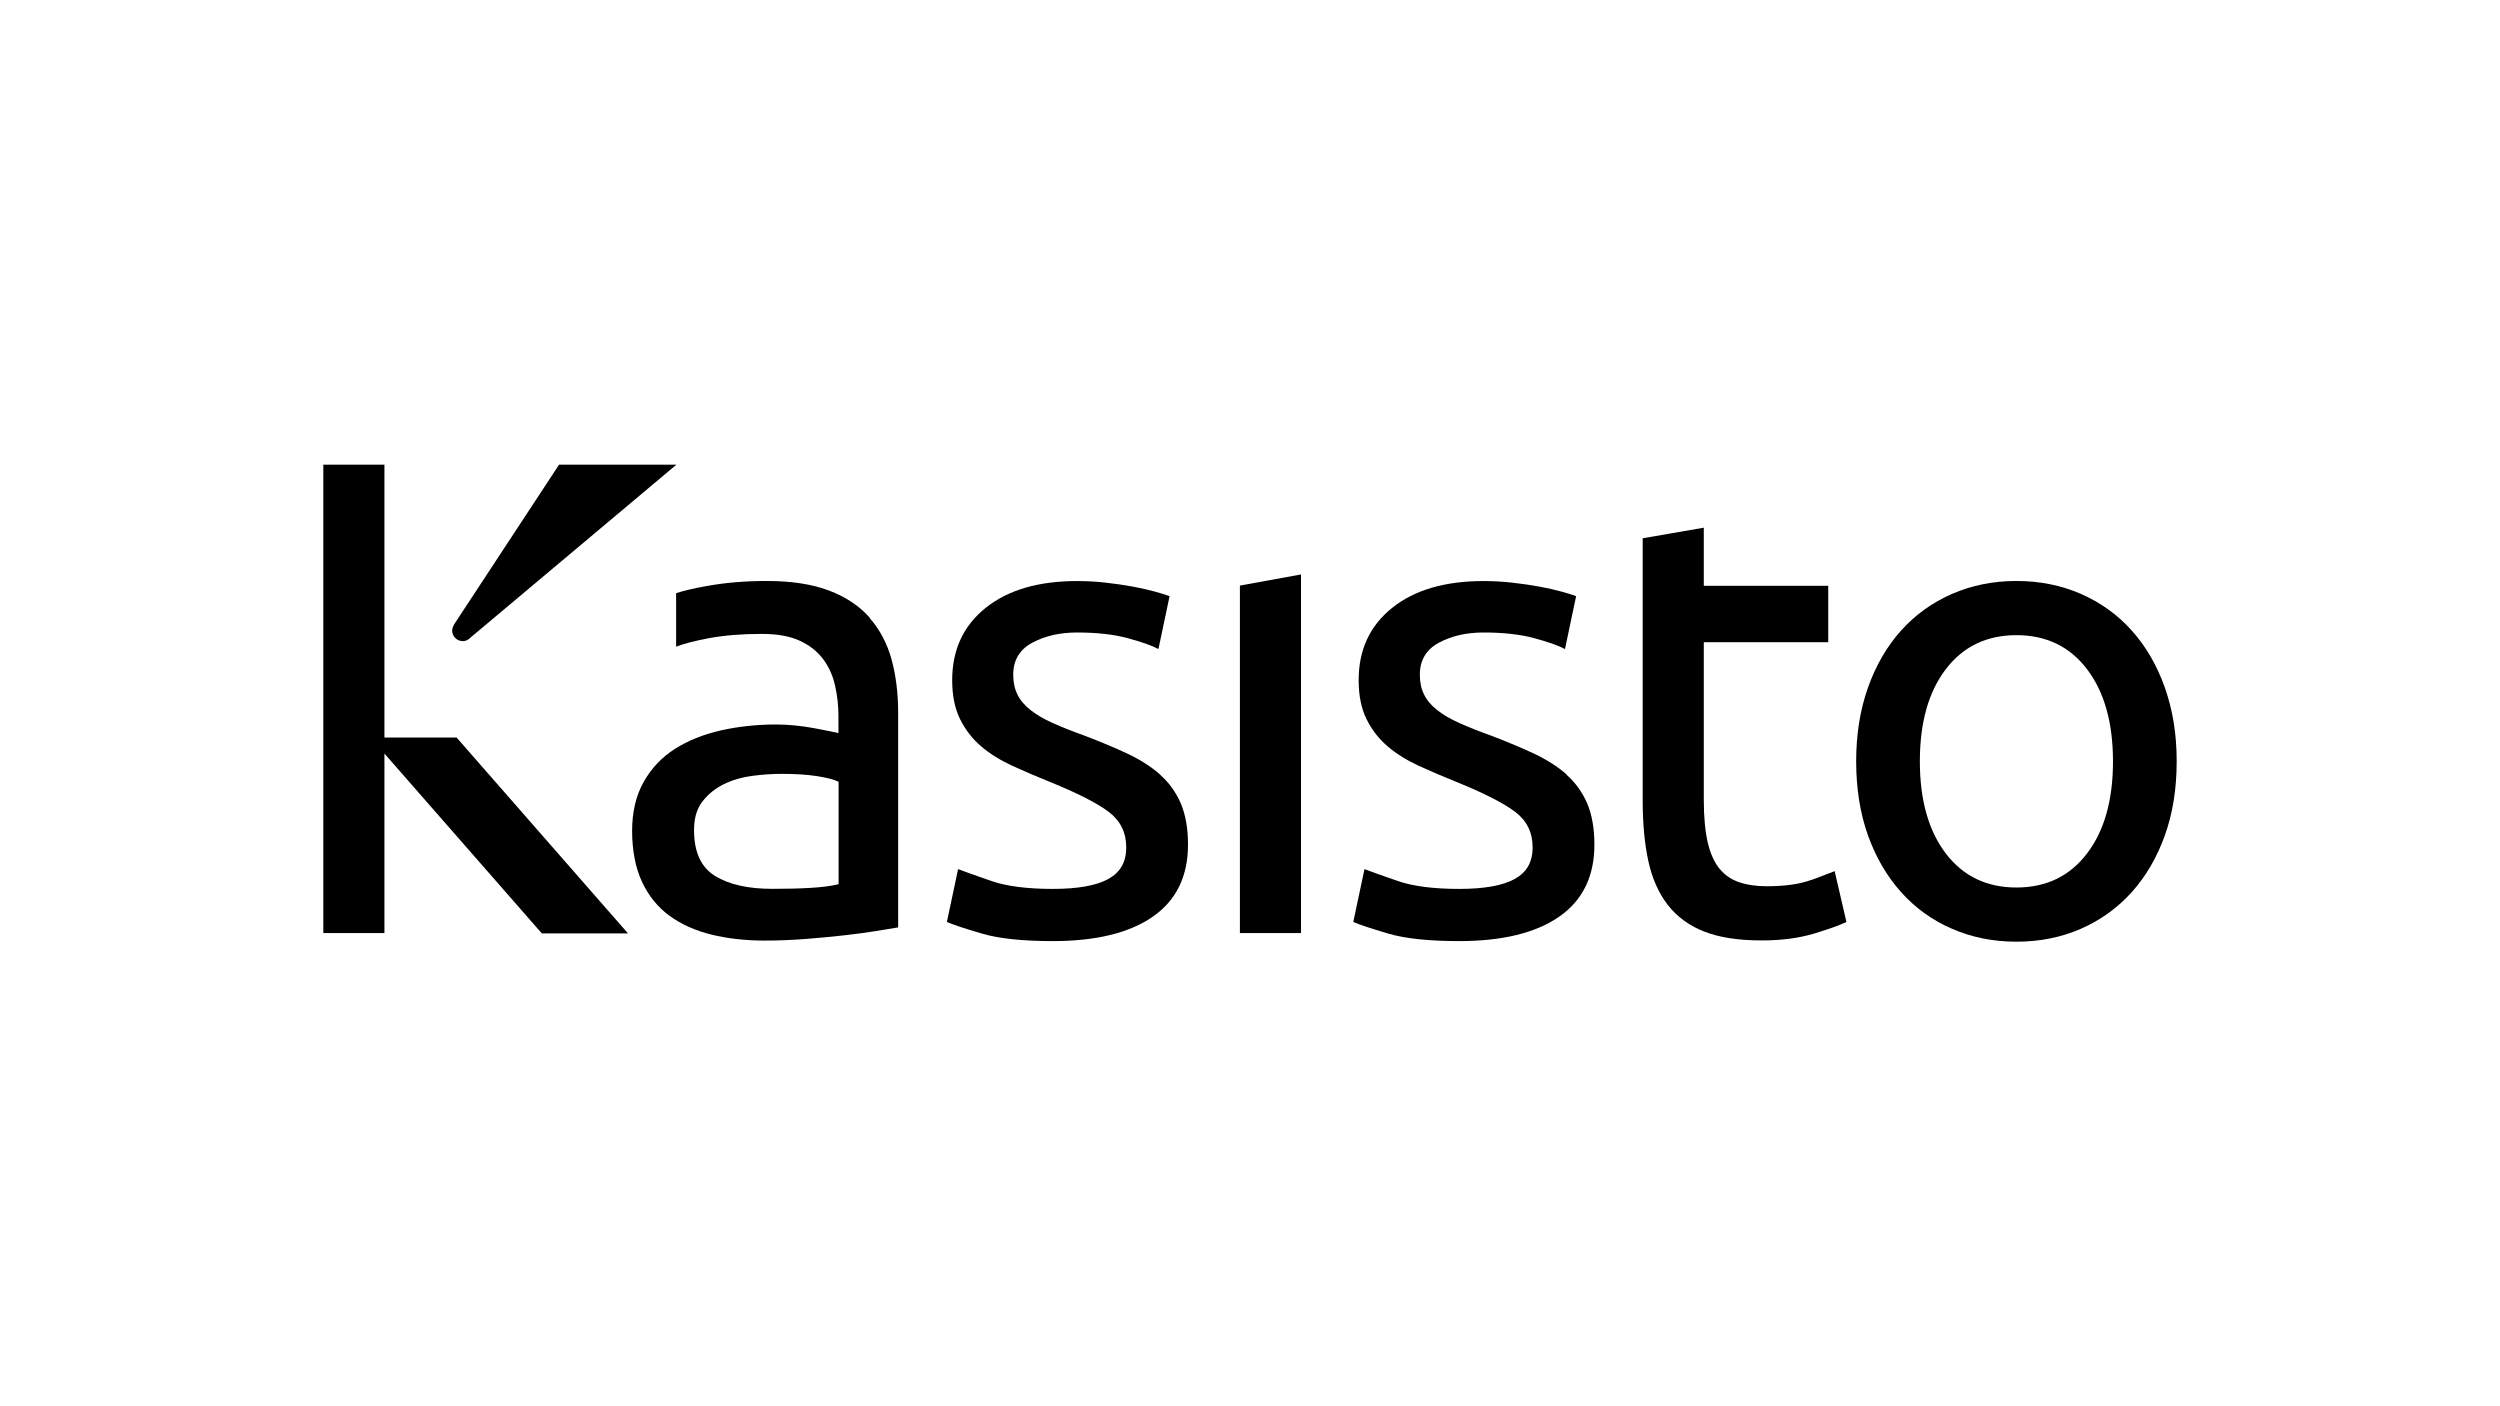
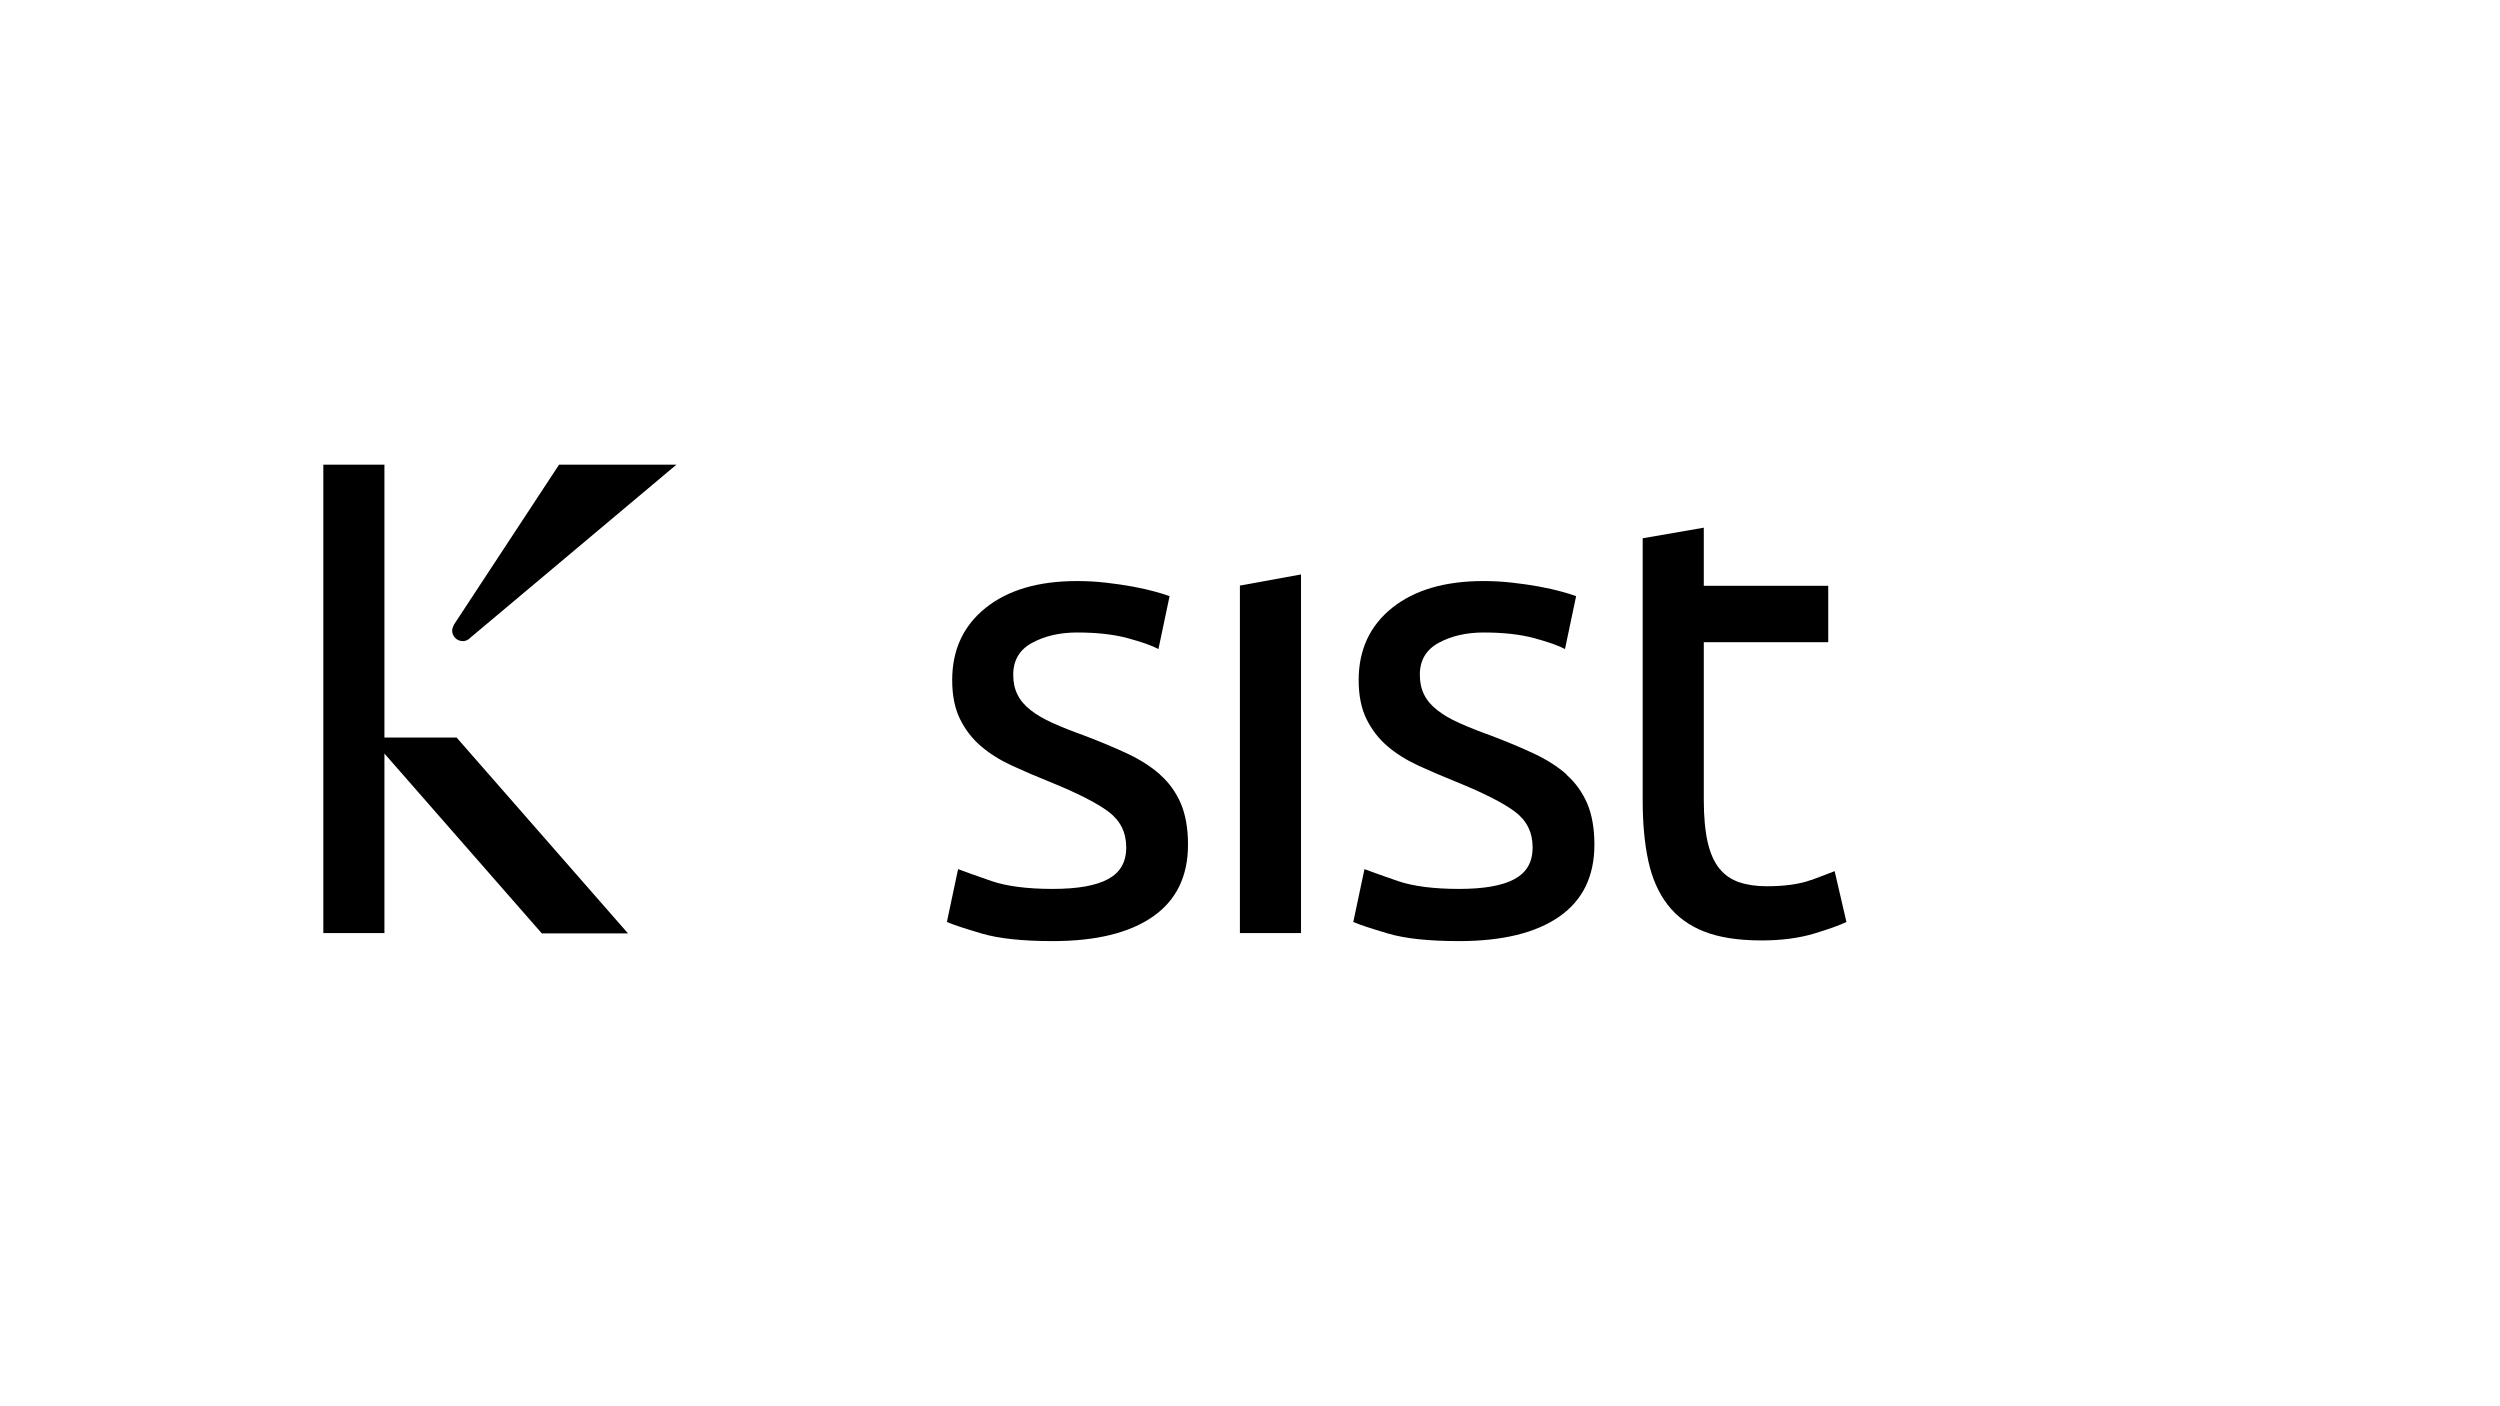
<svg xmlns="http://www.w3.org/2000/svg" width="1415" height="796" viewBox="0 0 1415 796" fill="none">
  <g clip-path="url(#clip0_80_1070)">
    <path d="M656.598 438.385C651.508 433.895 645.375 429.993 638.198 426.594C631.022 423.238 622.844 419.797 613.665 416.315C606.739 413.839 600.773 411.448 595.808 409.224C590.843 407 586.712 404.566 583.332 401.923C579.995 399.322 577.491 396.385 575.906 393.154C574.279 389.923 573.486 386.189 573.486 381.909C573.486 373.685 577.074 367.643 584.292 363.783C591.468 359.923 599.896 357.993 609.576 357.993C620.716 357.993 630.271 359.042 638.198 361.182C646.126 363.322 651.967 365.378 655.68 367.35L661.98 337.434C659.978 336.678 657.224 335.797 653.636 334.832C650.048 333.825 645.875 332.902 641.202 332.021C636.488 331.14 631.397 330.427 625.973 329.797C620.508 329.168 615.042 328.874 609.618 328.874C587.797 328.874 570.565 333.909 557.923 344.021C545.281 354.133 538.939 367.769 538.939 384.972C538.939 393.699 540.441 401.042 543.403 407.042C546.366 413.042 550.33 418.161 555.295 422.399C560.26 426.636 566.143 430.287 572.943 433.434C579.744 436.538 586.879 439.601 594.306 442.58C609.66 448.832 620.716 454.413 627.392 459.406C634.068 464.399 637.447 471.112 637.447 479.587C637.447 488.063 634.026 493.811 627.225 497.545C620.382 501.28 609.952 503.126 595.808 503.126C581.664 503.126 569.898 501.657 561.219 498.678C552.541 495.657 546.241 493.434 542.277 491.923L535.935 521.839C539.398 523.35 545.99 525.532 555.67 528.385C565.35 531.238 578.743 532.664 595.808 532.664C620.341 532.664 639.241 528.049 652.509 518.818C665.777 509.587 672.411 495.993 672.411 478.077C672.411 468.846 671.034 461.084 668.322 454.706C665.568 448.371 661.688 442.958 656.598 438.469" fill="black" />
    <path d="M701.784 528.133H736.373V325.14L701.784 331.434V528.133Z" fill="black" />
    <path d="M886.742 438.385C881.652 433.895 875.519 429.993 868.342 426.594C861.166 423.238 852.988 419.797 843.809 416.315C836.883 413.839 830.917 411.448 825.952 409.224C820.987 407 816.814 404.566 813.477 401.923C810.139 399.322 807.635 396.385 806.05 393.154C804.423 389.923 803.63 386.189 803.63 381.909C803.63 373.685 807.218 367.643 814.395 363.783C821.613 359.923 829.999 357.993 839.679 357.993C850.819 357.993 860.373 359.042 868.301 361.182C876.228 363.322 882.069 365.378 885.783 367.35L892.083 337.434C890.08 336.678 887.326 335.797 883.738 334.832C880.15 333.825 875.978 332.902 871.305 332.021C866.59 331.14 861.5 330.427 856.034 329.797C850.568 329.168 845.144 328.874 839.679 328.874C817.858 328.874 800.626 333.909 787.984 344.021C775.342 354.133 769 367.769 769 384.972C769 393.699 770.502 401.042 773.464 407.042C776.427 413.042 780.39 418.161 785.355 422.399C790.32 426.636 796.203 430.287 803.004 433.434C809.805 436.538 816.94 439.601 824.366 442.58C839.762 448.832 850.777 454.413 857.453 459.406C864.128 464.399 867.466 471.112 867.466 479.587C867.466 488.063 864.045 493.811 857.244 497.545C850.402 501.28 839.971 503.126 825.827 503.126C811.683 503.126 799.917 501.657 791.238 498.678C782.56 495.657 776.26 493.434 772.296 491.923L765.954 521.839C769.417 523.35 776.009 525.532 785.647 528.385C795.327 531.238 808.678 532.664 825.827 532.664C850.36 532.664 869.26 528.049 882.528 518.818C895.796 509.587 902.43 495.993 902.43 478.077C902.43 468.846 901.053 461.084 898.341 454.706C895.587 448.371 891.707 442.958 886.617 438.469" fill="black" />
    <path d="M1025.1 498.049C1018.8 500.399 1010.41 501.615 1000.02 501.615C994.054 501.615 988.838 500.86 984.416 499.35C979.951 497.881 976.238 495.322 973.234 491.671C970.272 488.063 968.019 483.07 966.558 476.734C965.098 470.357 964.347 462.343 964.347 452.608V363.489H1034.78V331.559H964.347V298.664L929.759 304.664V452.986C929.759 465.951 930.802 477.364 932.93 487.224C935.057 497.042 938.687 505.35 943.903 512.105C949.118 518.818 955.961 523.895 964.556 527.252C973.109 530.608 983.915 532.287 997.099 532.287C1008.24 532.287 1018.17 530.986 1026.85 528.385C1035.53 525.741 1041.58 523.559 1045.08 521.839L1038.41 493.056C1035.94 494.063 1031.52 495.741 1025.22 498.091" fill="black" />
-     <path d="M1181.26 483.07C1171.46 495.909 1158.15 502.329 1141.29 502.329C1124.44 502.329 1111.13 495.909 1101.32 483.07C1091.56 470.231 1086.64 452.86 1086.64 430.916C1086.64 408.972 1091.52 391.601 1101.32 378.762C1111.13 365.923 1124.44 359.503 1141.29 359.503C1158.15 359.503 1171.46 365.923 1181.26 378.762C1191.03 391.601 1195.95 409.014 1195.95 430.916C1195.95 452.818 1191.07 470.231 1181.26 483.07ZM1225.32 389.21C1220.86 376.622 1214.6 365.839 1206.55 356.86C1198.5 347.881 1188.9 341 1177.76 336.133C1166.58 331.266 1154.44 328.832 1141.34 328.832C1128.23 328.832 1116.05 331.266 1104.87 336.133C1093.73 341 1084.13 347.881 1076.04 356.86C1067.99 365.839 1061.73 376.622 1057.26 389.21C1052.8 401.797 1050.59 415.685 1050.59 430.916C1050.59 446.147 1052.8 460.329 1057.26 472.79C1061.73 485.252 1067.99 495.993 1076.04 504.972C1084.09 513.951 1093.69 520.874 1104.87 525.699C1116.05 530.566 1128.19 533 1141.34 533C1154.48 533 1166.62 530.566 1177.76 525.699C1188.9 520.832 1198.5 513.909 1206.55 504.972C1214.6 495.993 1220.86 485.294 1225.32 472.79C1229.79 460.329 1232 446.399 1232 430.916C1232 415.434 1229.75 401.839 1225.32 389.21Z" fill="black" />
    <path d="M261.856 362.902C263.609 362.902 265.153 362.105 266.237 360.93L382.853 263H316.43L257.017 353.42C257.017 353.42 255.89 355.517 255.932 356.902C255.932 360.175 258.602 362.86 261.856 362.86" fill="black" />
    <path d="M183 263V528.133H217.588V426.511L306.667 528.301H355.441L258.435 417.448H217.588V263H183Z" fill="black" />
-     <path d="M474.602 500.483C470.388 501.49 465.131 502.161 458.789 502.538C452.447 502.916 445.229 503.084 437.052 503.084C423.408 503.084 412.644 500.65 404.716 495.783C396.789 490.916 392.825 482.273 392.825 469.811C392.825 463.056 394.411 457.643 397.665 453.531C400.878 449.42 404.925 446.189 409.765 443.797C414.605 441.448 419.945 439.895 425.745 439.14C431.544 438.385 437.093 438.007 442.267 438.007C450.194 438.007 456.953 438.427 462.544 439.308C468.135 440.189 472.141 441.238 474.644 442.497V500.441L474.602 500.483ZM492.251 349.601C486.41 342.972 478.733 337.853 469.22 334.245C459.665 330.636 447.941 328.832 434.089 328.832C421.948 328.832 410.683 329.755 400.252 331.643C392.909 332.944 387.067 334.329 382.686 335.713V366.007C386.901 364.371 393.034 362.776 401.17 361.224C409.723 359.629 419.695 358.79 431.085 358.79C440.014 358.79 447.232 360.091 452.823 362.734C458.414 365.336 462.795 368.86 466.007 373.224C469.22 377.587 471.473 382.58 472.683 388.203C473.935 393.825 474.561 399.49 474.561 405.196V414.93C473.559 414.678 471.807 414.301 469.345 413.797C466.884 413.294 463.963 412.748 460.625 412.119C457.287 411.49 453.741 410.986 450.027 410.608C446.314 410.231 442.726 410.063 439.221 410.063C428.331 410.063 417.901 411.196 407.971 413.42C398.041 415.685 389.404 419.168 381.935 423.909C374.509 428.65 368.626 434.902 364.287 442.622C359.947 450.343 357.778 459.573 357.778 470.315C357.778 481.056 359.614 491.126 363.369 499.098C367.082 507.07 372.297 513.49 378.973 518.357C385.649 523.224 393.618 526.748 402.755 529.014C411.934 531.238 421.948 532.371 432.879 532.371C440.556 532.371 448.317 532.035 456.119 531.448C463.921 530.818 471.181 530.147 477.857 529.392C484.532 528.636 490.54 527.839 495.881 526.958C501.222 526.077 505.394 525.406 508.356 524.902V403.392C508.356 392.441 507.104 382.413 504.643 373.308C502.139 364.203 498.009 356.357 492.209 349.769" fill="black" />
  </g>
  <defs>
    <clipPath id="clip0_80_1070">
      <rect width="1049" height="270" fill="white" transform="translate(183 263)" />
    </clipPath>
  </defs>
</svg>